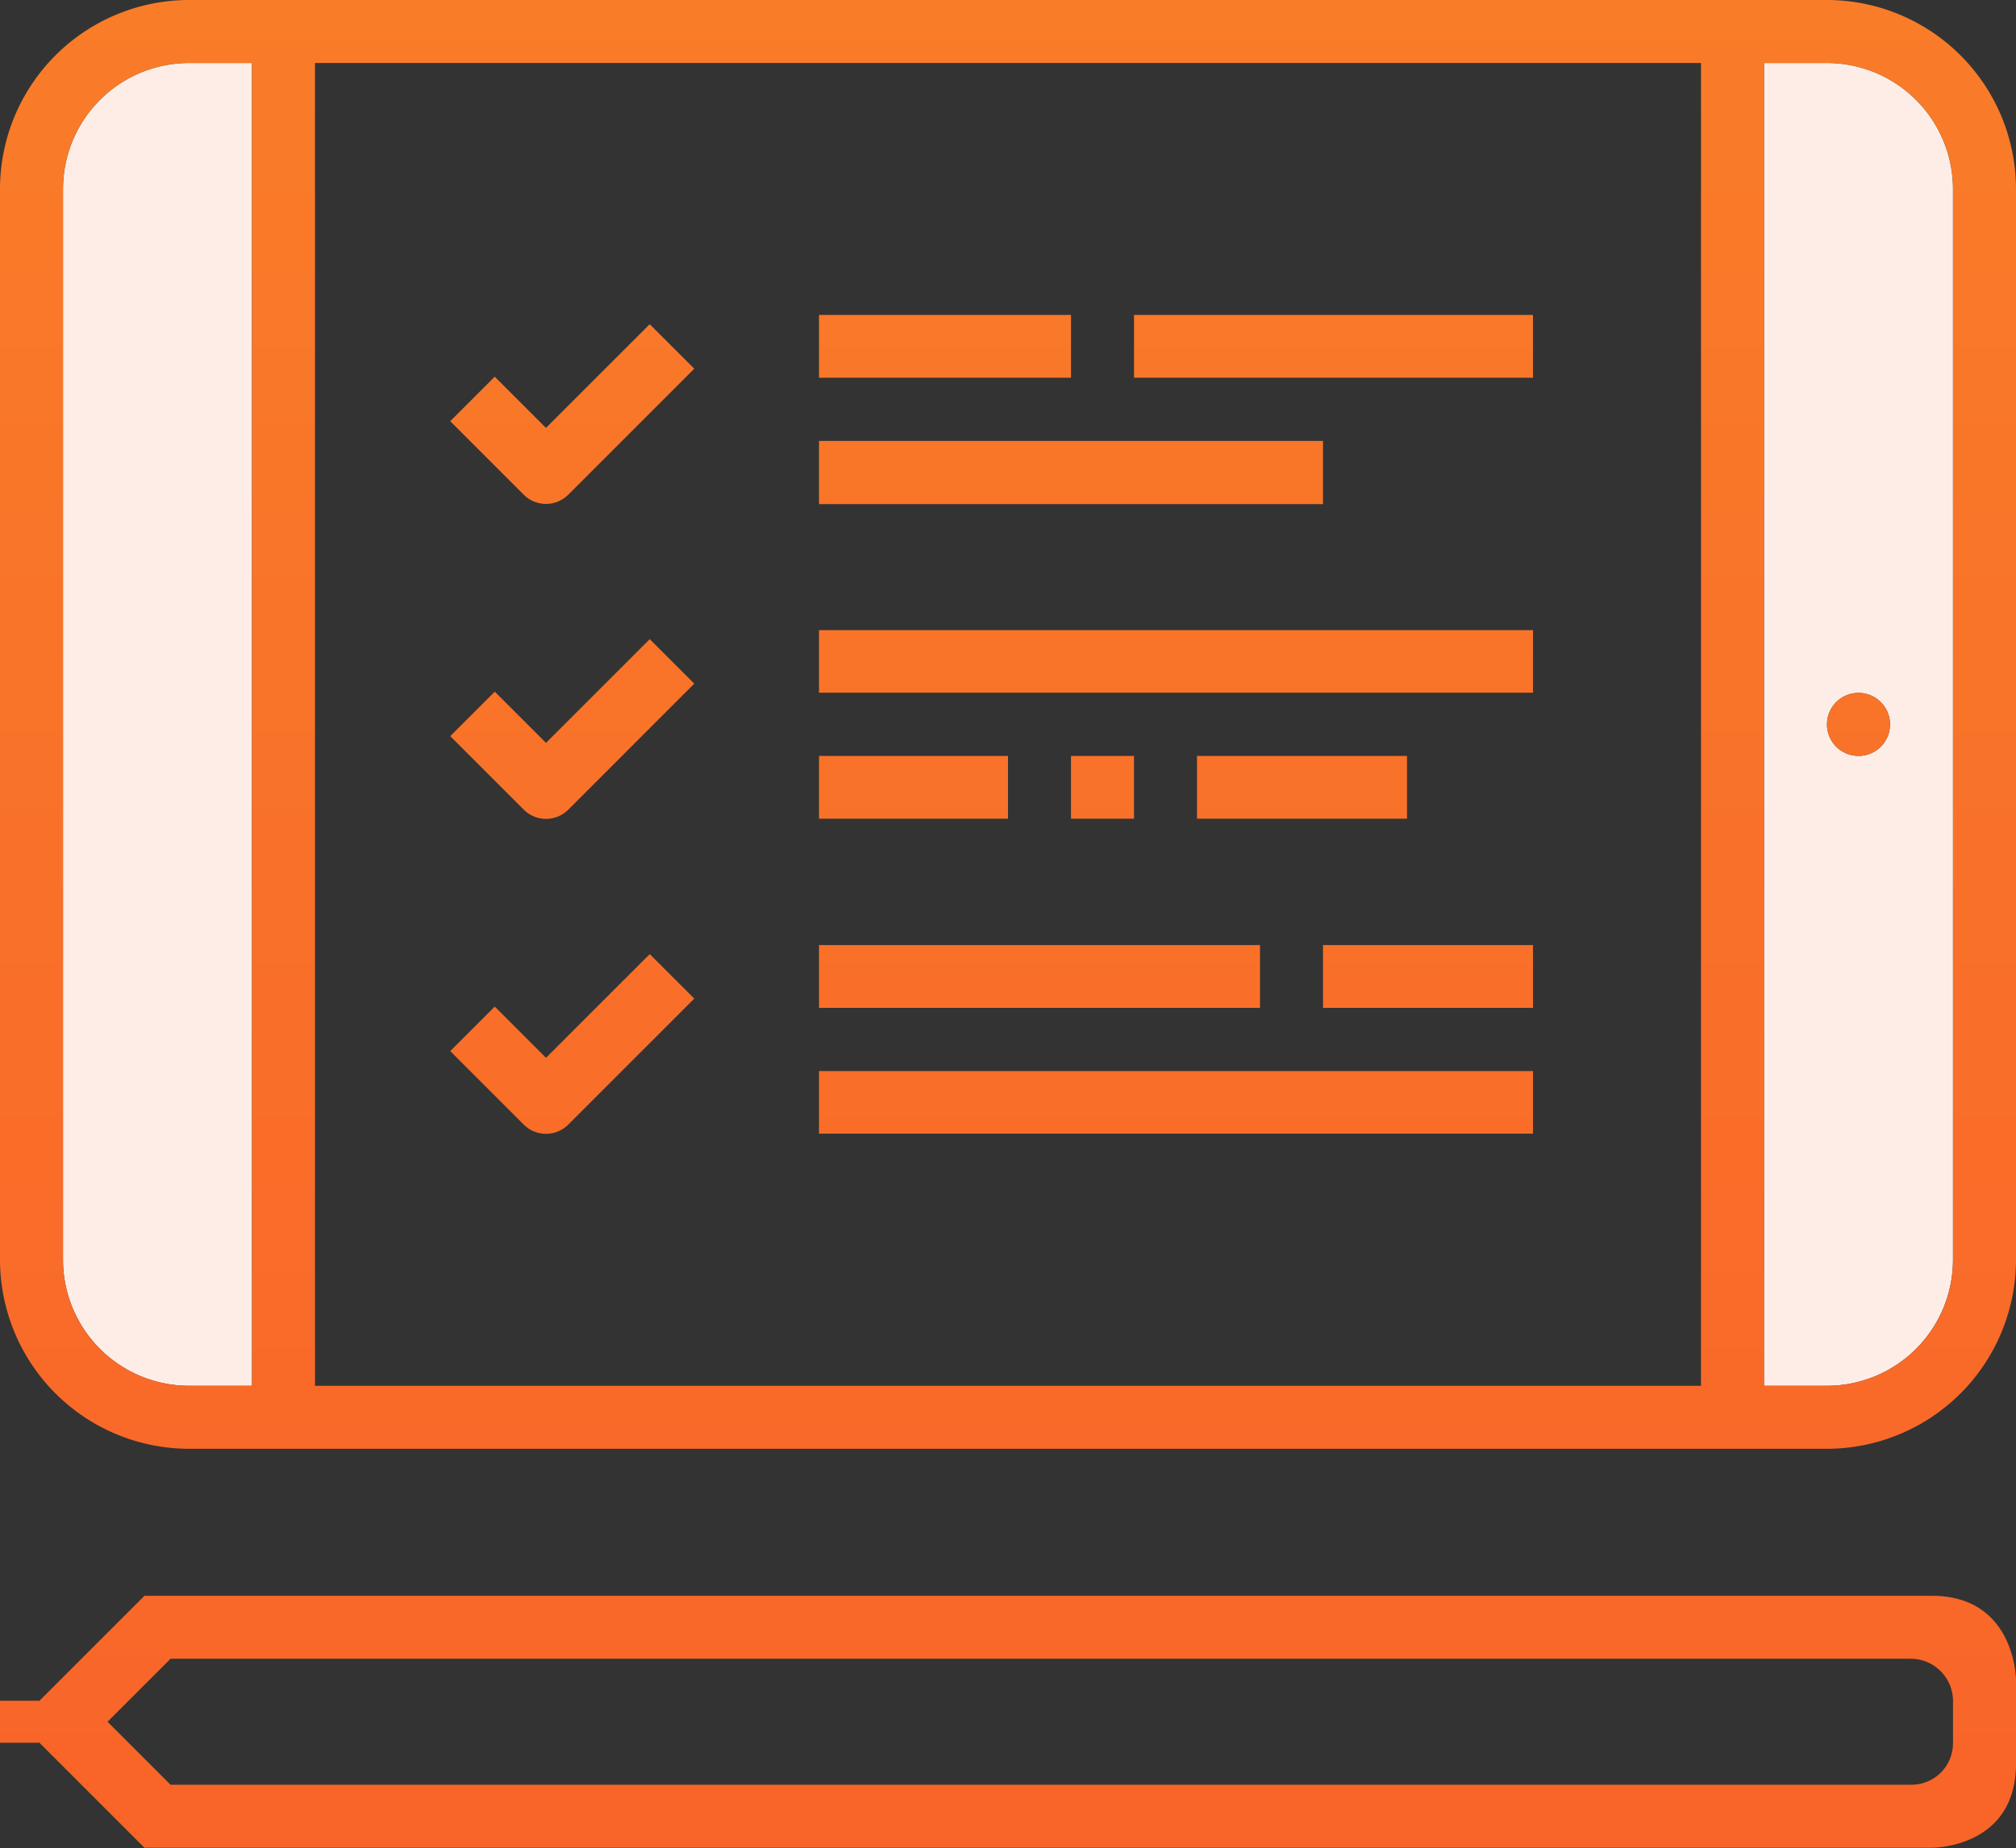
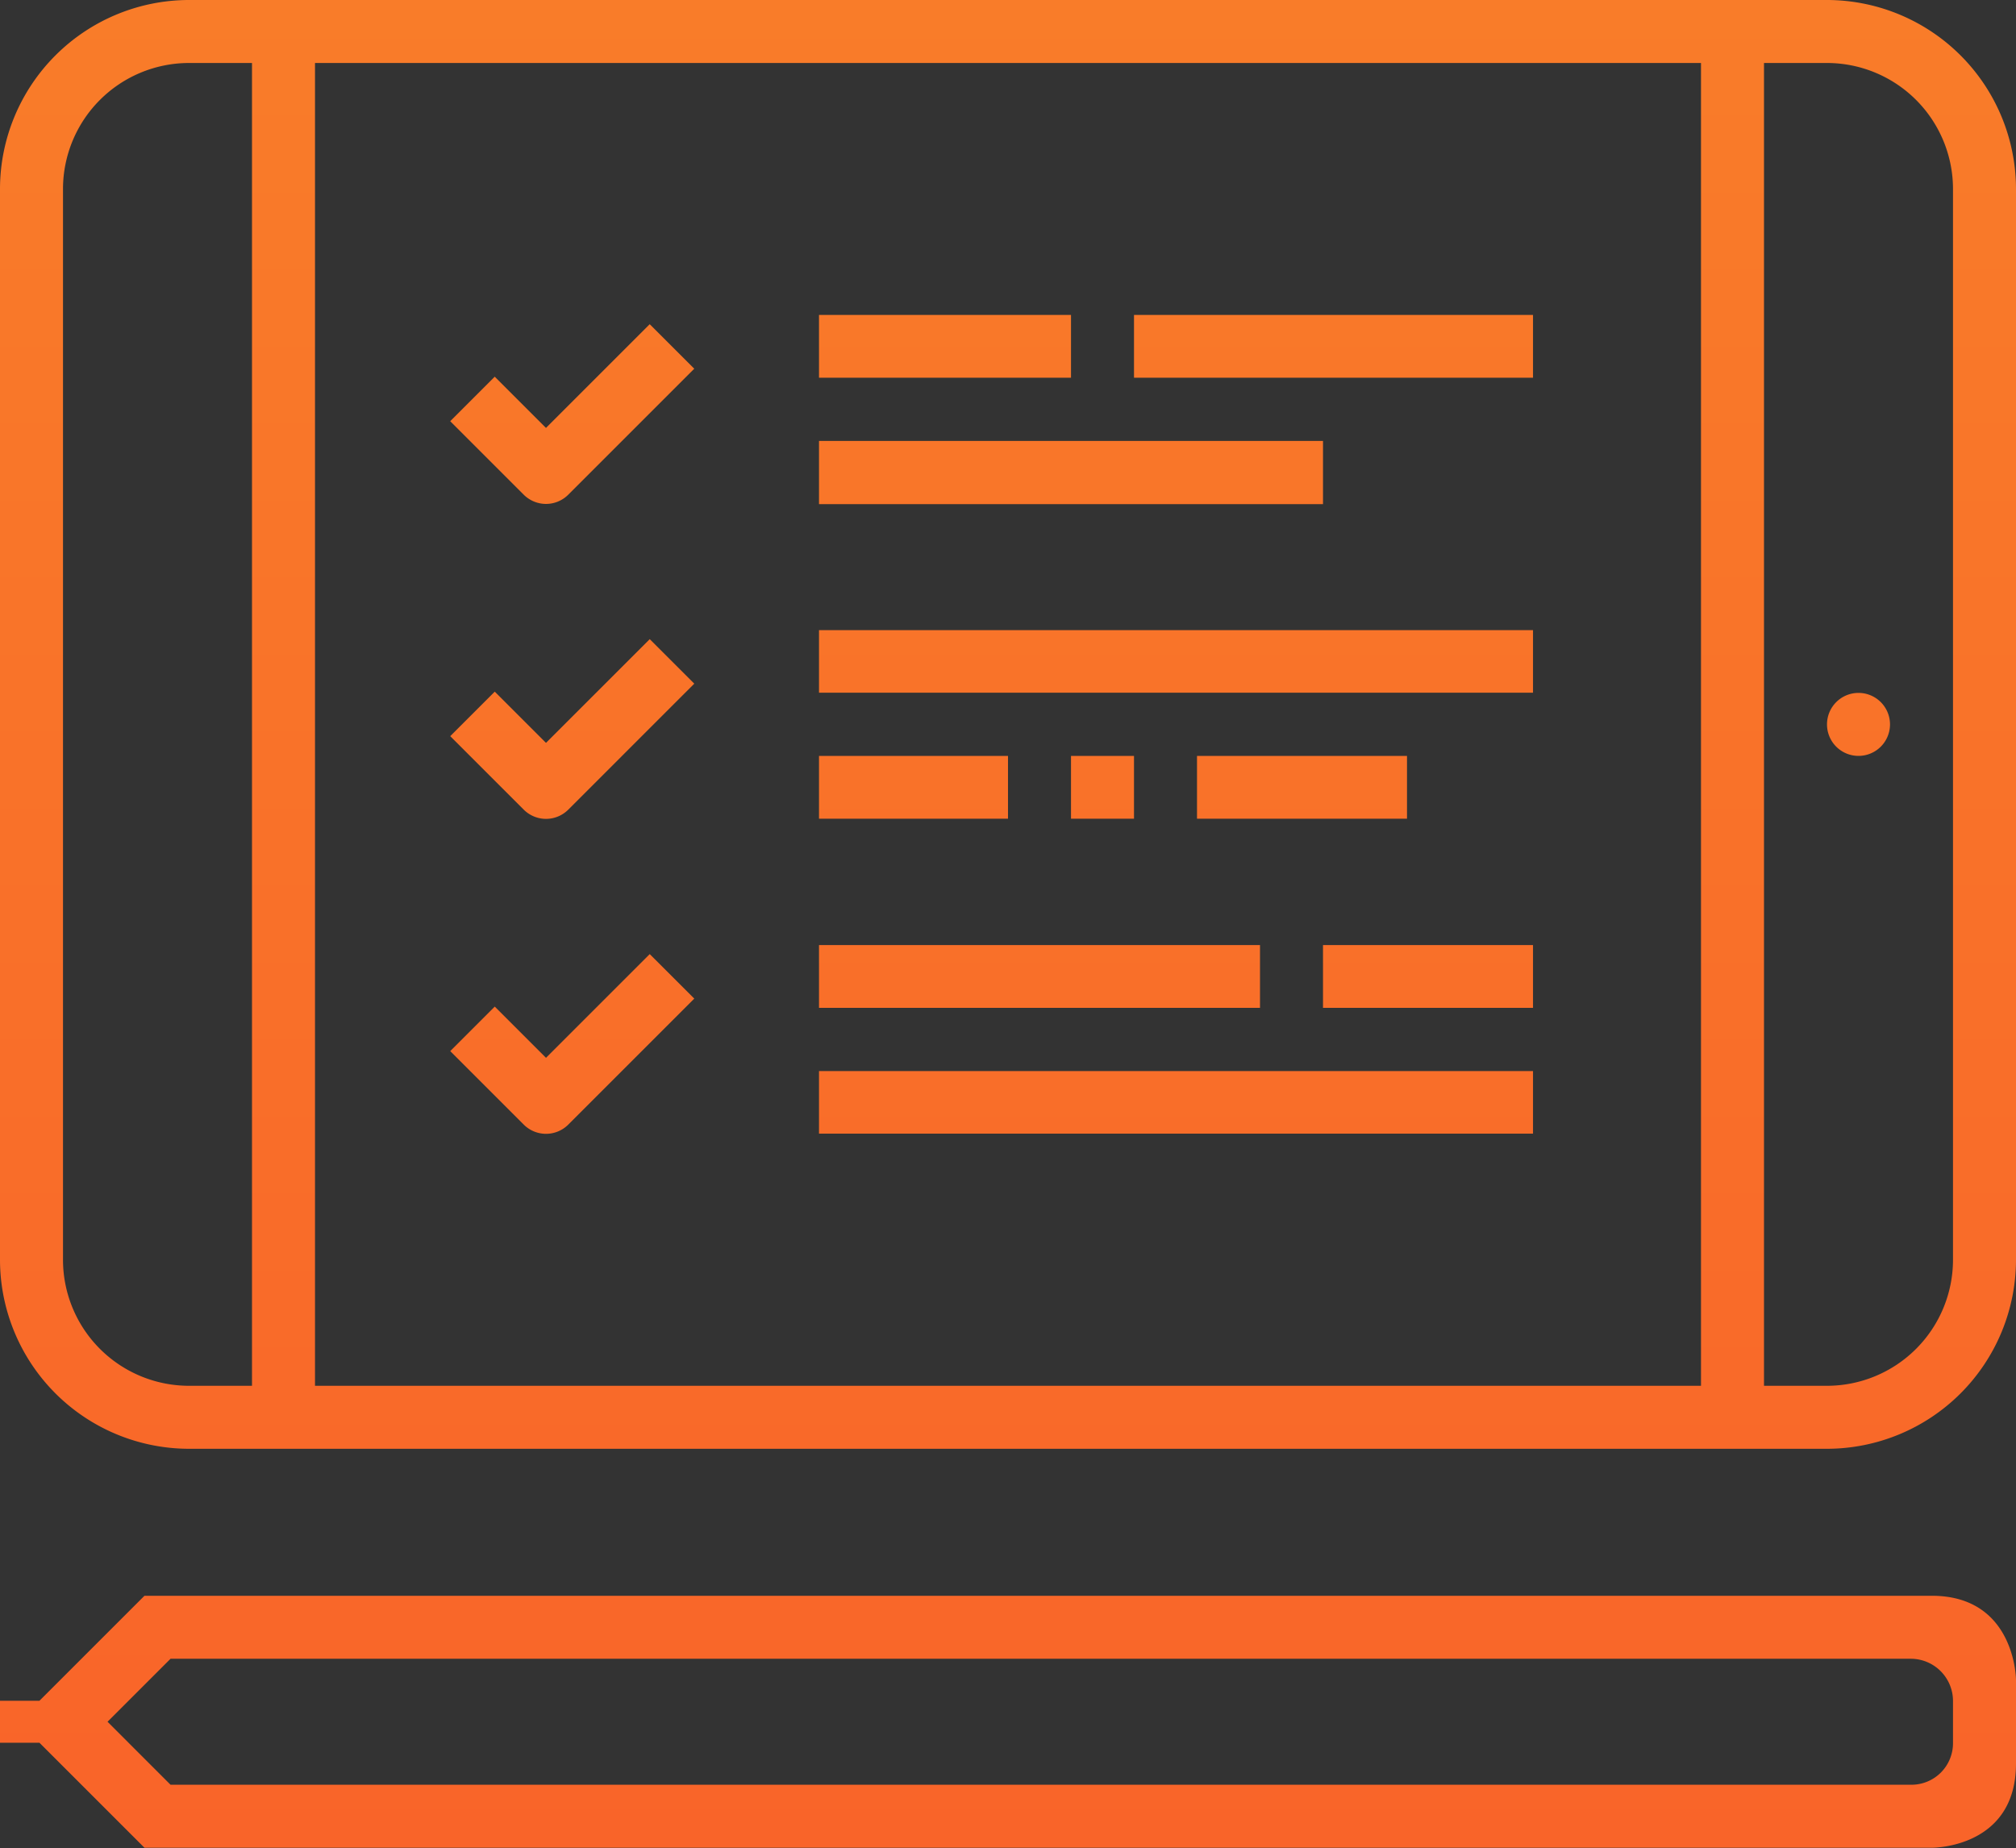
<svg xmlns="http://www.w3.org/2000/svg" width="96" height="88.03" viewBox="0 0 96 88.03">
  <rect x="0" y="0" width="96" height="88.03" fill="#333333" stroke="none" />
  <defs>
    <style>.cls-1 { fill: #feede6; } .cls-1, .cls-2 { fill-rule: evenodd; } .cls-2 { fill: url(#linear-gradient); }</style>
    <linearGradient id="linear-gradient" x1="800" y1="1183.03" x2="800" y2="1095" gradientUnits="userSpaceOnUse">
      <stop offset="-.25" stop-color="#f96429" />
      <stop offset="1.25" stop-color="#f97c29" />
    </linearGradient>
  </defs>
-   <path id="Rounded_Rectangle_21" class="cls-1" d="M764 1098h-3a6.005 6.005 0 0 0-6 6v51a6.005 6.005 0 0 0 6 6h3v-63zm3 0v63m78-57a6.005 6.005 0 0 0-6-6h-3v63h3a6.005 6.005 0 0 0 6-6v-51zm-4.5 27a1.5 1.5 0 1 1 1.5-1.5 1.5 1.5 0 0 1-1.5 1.5z" transform="translate(-752 -1095)" />
  <path id="Rounded_Rectangle_21-2" class="cls-2" d="M758.879 1183l-5-5h-1.879v-2h1.879l5-5h85.111c3.966 0 4.01 3.96 4.01 4v3.99c0 4.03-3.968 4.01-4.007 4.01h-85.114zm8.121-9h-6.879l-3 3 3 3h6.879v-6zm66 0h-66v6h66v-6zm10.01 0h-10.01v6h10a1.978 1.978 0 0 0 2-1.99v-2.01a2.012 2.012 0 0 0-1.99-2zm-4.01-10h-78a9.011 9.011 0 0 1-9-9v-51a9.011 9.011 0 0 1 9-9h78a9.011 9.011 0 0 1 9 9v51a9.011 9.011 0 0 1-9 9zm-75-66h-3a6.005 6.005 0 0 0-6 6v51a6.005 6.005 0 0 0 6 6h3v-63zm69 0h-66v63h66v-63zm12 6a6.005 6.005 0 0 0-6-6h-3v63h3a6.005 6.005 0 0 0 6-6v-51zm-4.5 27a1.5 1.5 0 1 1 1.5-1.5 1.5 1.5 0 0 1-1.5 1.5zm-64.94-3.06l2.44 2.44 4.94-4.94 2.121 2.12-6 6a1.5 1.5 0 0 1-2.121 0c-2.442-2.44-3.259-3.26-3.5-3.5zm2.44 17.44l4.94-4.94 2.121 2.12-6 6a1.5 1.5 0 0 1-2.121 0l-3.5-3.5 2.12-2.12zm25-32.39h-12v-2.99h12v2.99zm12 6.02h-24v-3.01h24v3.01zm10 8.98h-34v-2.98h34v2.98zm-25 6h-9v-2.99h9v2.99zm6-2.99v2.99h-3v-2.99h3zm6 12h-21v-2.99h21v2.99zm13 5.99h-34v-2.98h34v2.98zm-16-17.99h10v2.99h-10v-2.99zm6 9.01h10v2.99h-10v-2.99zm-9-30.01h19v2.99h-19v-2.99zm-28 9a1.509 1.509 0 0 1-1.061-.44l-3.5-3.5 2.12-2.12 2.44 2.44 4.94-4.94 2.121 2.12-6 6a1.5 1.5 0 0 1-1.06.44z" transform="translate(-752 -1095)" />
</svg>